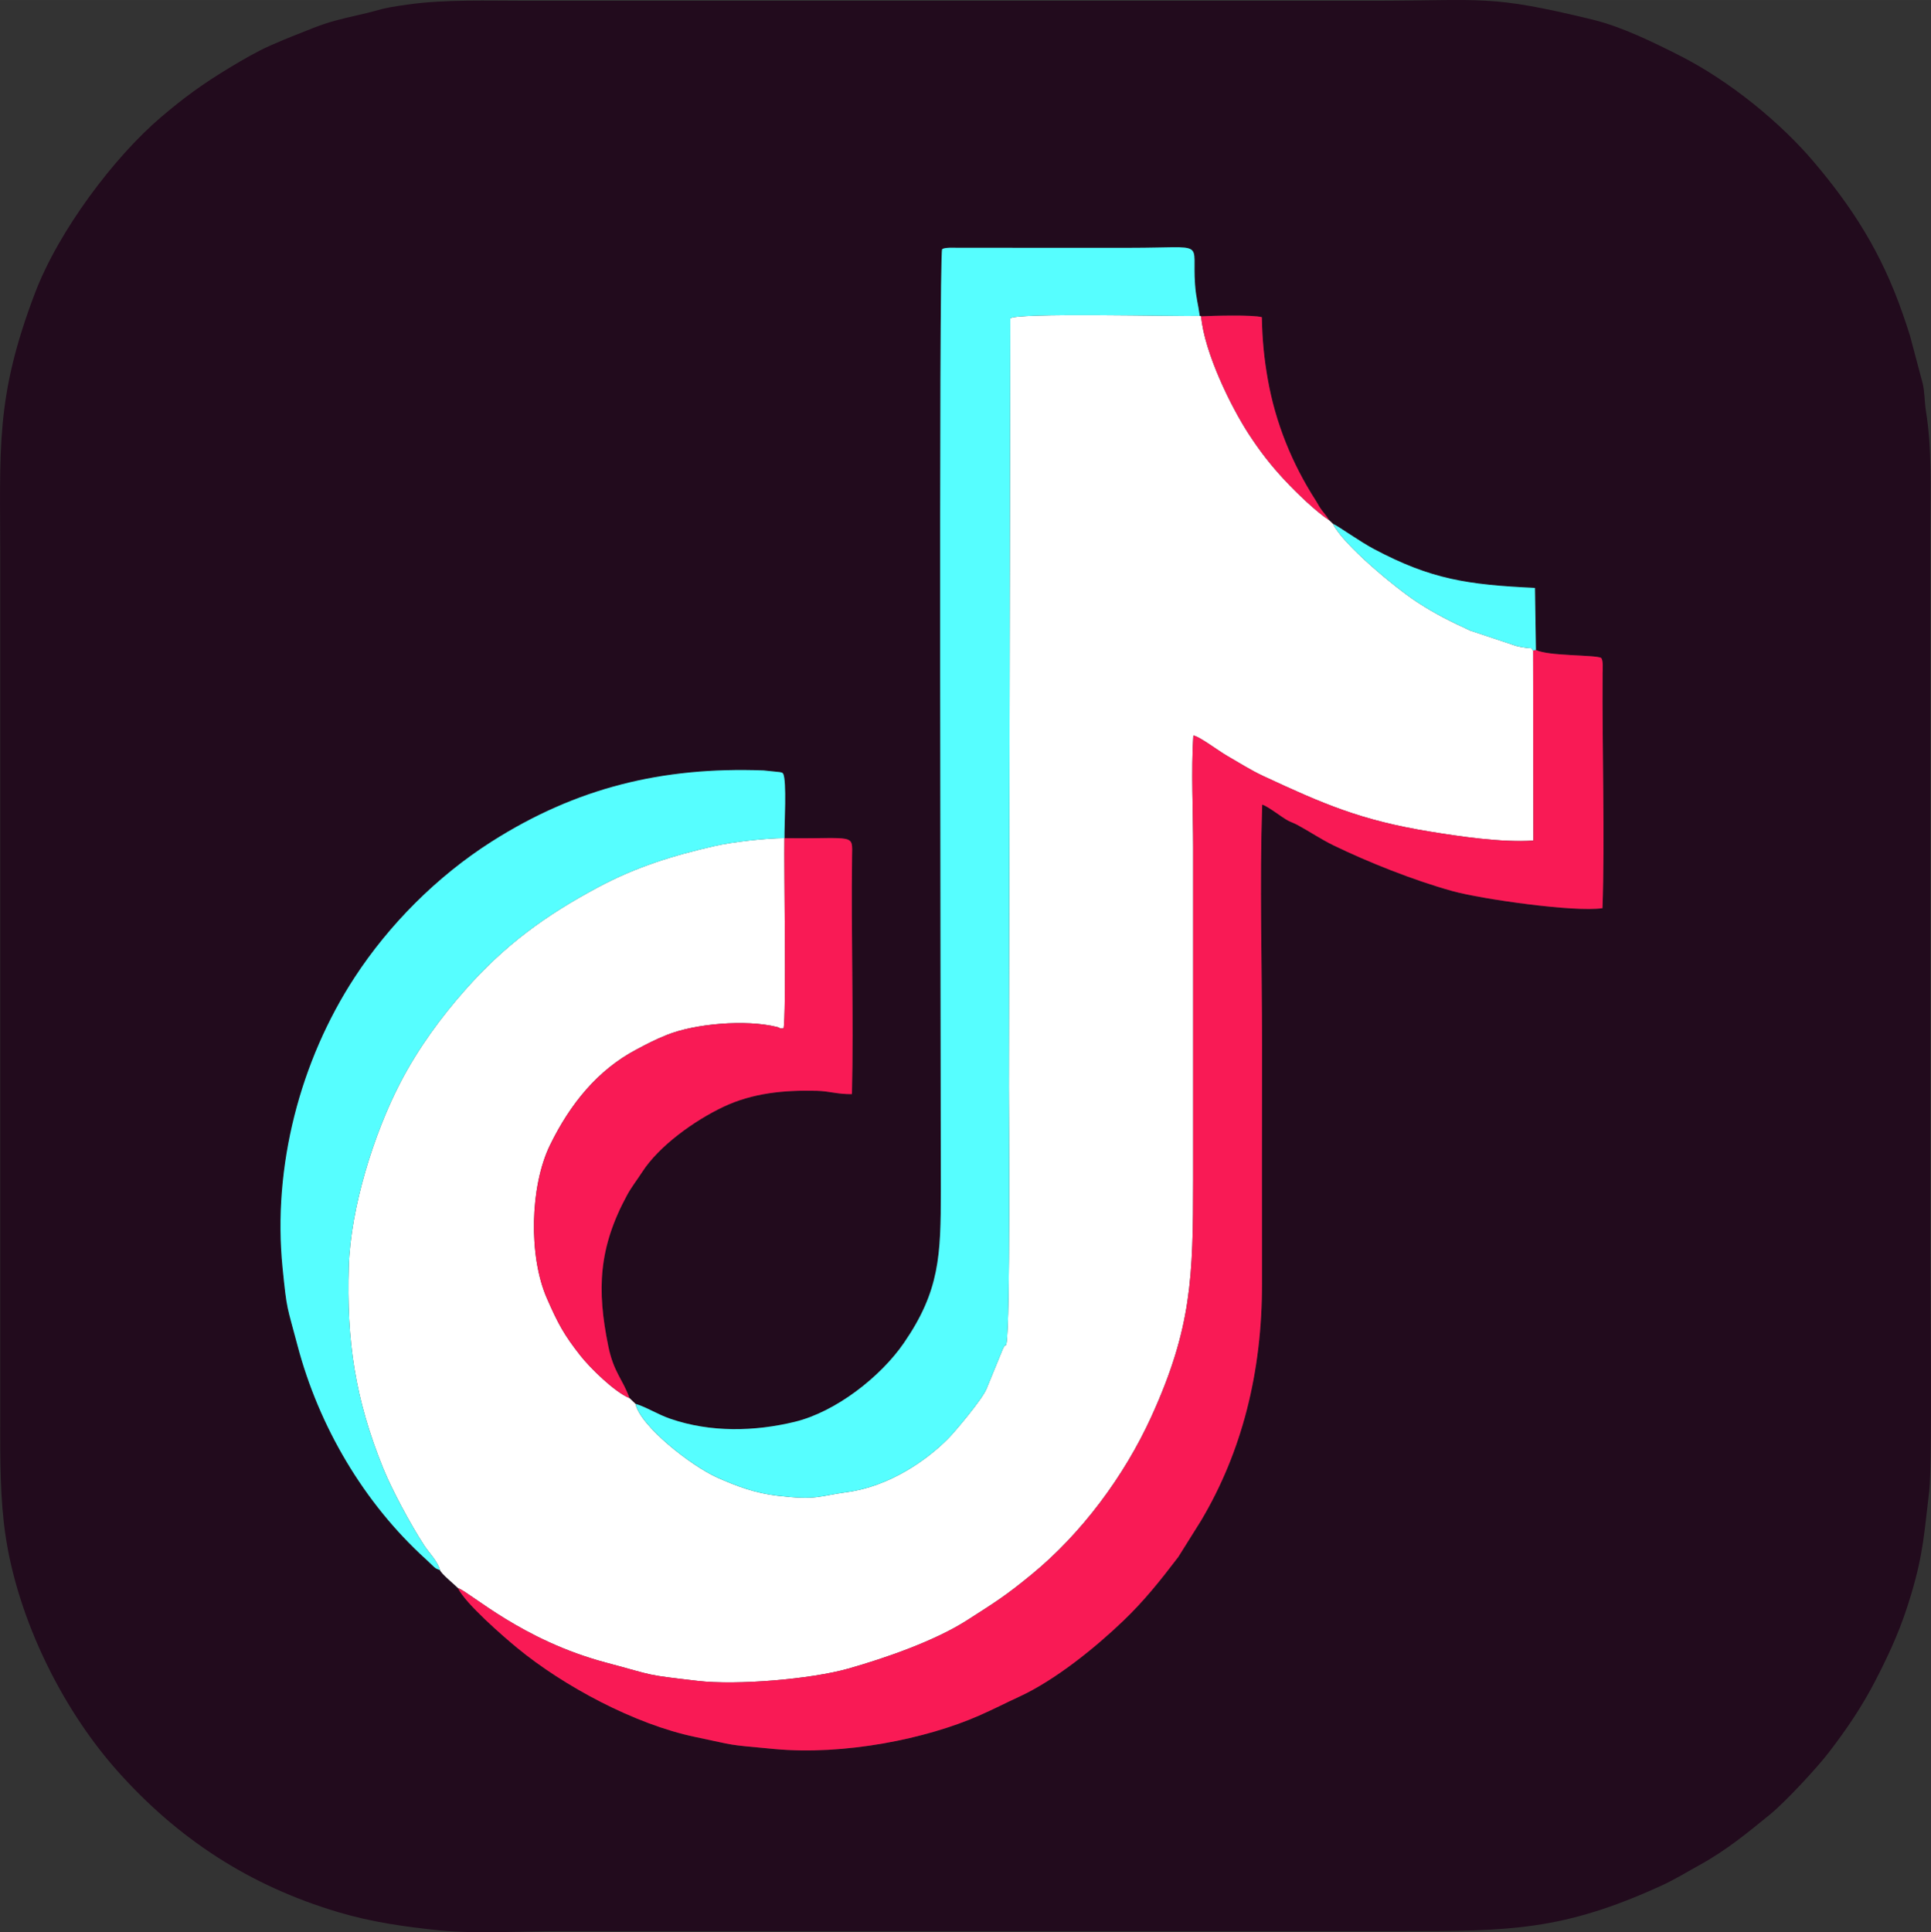
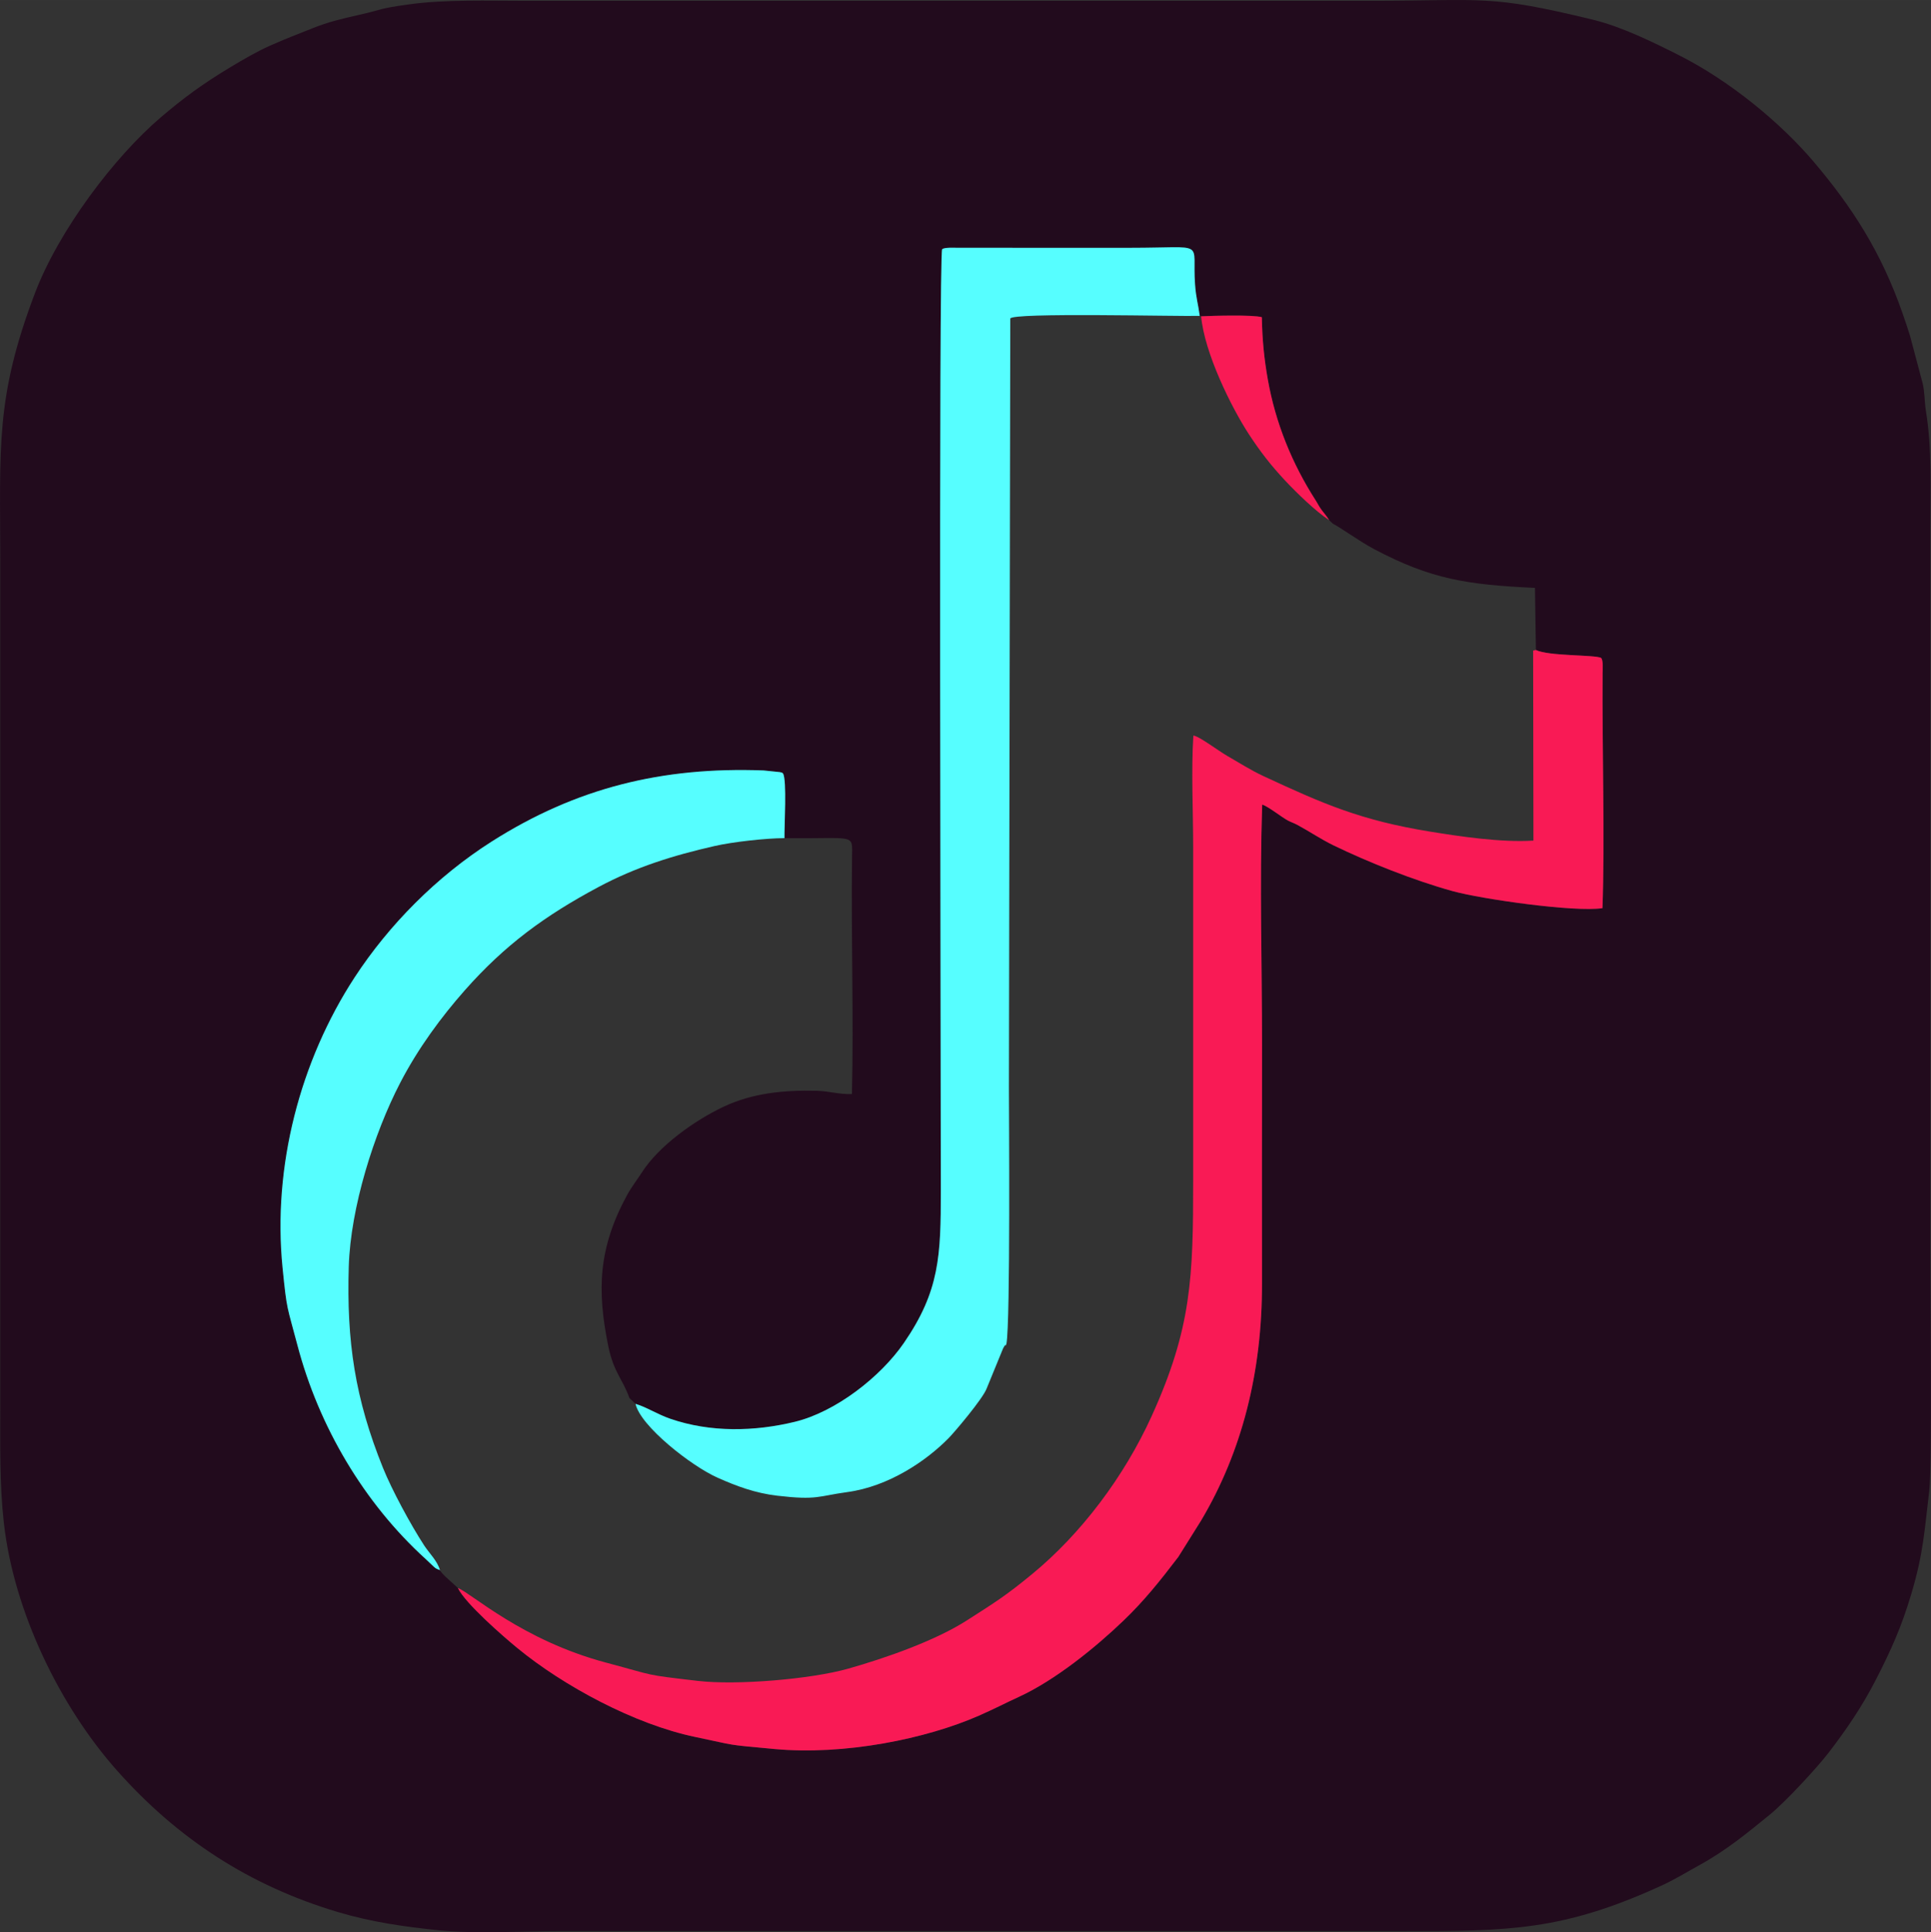
<svg xmlns="http://www.w3.org/2000/svg" xml:space="preserve" width="69.733" height="69.768" style="shape-rendering:geometricPrecision;text-rendering:geometricPrecision;image-rendering:optimizeQuality;fill-rule:evenodd;clip-rule:evenodd" viewBox="0 0 1616.8 1617.6">
  <rect x="0" y="0" width="1616.8" height="1617.6" fill="#333333" stroke="none" />
  <defs>
    <style>.fil3{fill:#56feff}.fil2{fill:#f91a55}</style>
  </defs>
  <g id="Warstwa_x0020_1">
    <g id="_1870800583376">
      <path d="M383.36 1329.44c-2.86-2.94-13.81-11.8-14.96-14.91-4.08-1.66-3.29-1.1-6.94-4.53-1.81-1.7-2.99-2.91-5.21-4.92-51.5-46.77-89.35-110.9-107.26-178.99-8.8-33.44-8.73-28.04-12.39-64.38-8.59-85.31 14.81-173.74 60.31-243.46 28.49-43.65 68.53-84.35 114.81-113.76 70.69-44.91 142.64-62.64 227.56-59.5l13.59 1.4c3.33.89 1.12-.01 2.73 1.15 3.35 5.35 1.03 44.15 1.2 54.13 59.75.74 56.88-4.37 56.61 15.53-.88 65.17 1.44 134.47-.1 198.74-11.56.31-18.72-2.49-29.57-2.75-27.24-.66-53.57 1.82-78.1 13.44-24.05 11.39-53.86 32.58-68.09 54.73-4 6.24-8.83 12.36-12.57 19.23-23.96 44.2-25.27 79.28-15.71 126.23 4.54 22.29 12.16 27.74 17.74 43.62l5.07 4.84c9.03 2.62 18.28 8.74 29.08 12.47 33.67 11.63 70.64 10.74 104.27 2.58 34.32-8.32 71.83-37.65 91.3-65.94 30.03-43.64 30.99-73.24 30.99-127.66 0-110.51-1.89-784.9 1.1-788.06 1.63-1.73 10.57-1.24 13.03-1.23l144.86.01c65.09 0 51.12-6.83 53.87 30.71.84 11.51 2.63 16.33 3.93 26.3l1.17.33c9.72-.46 43.11-1.42 50.84.74.32 19.08 1.99 35.14 4.96 51.93 6.48 36.71 20.32 70.59 40.05 101.34 2 3.11 2.87 5.36 5.38 8.57 2.28 2.92 4.27 5.25 5.98 8.1l3.14 2.98c5.31 2.47 22.38 14.87 34.61 21.33 47.74 25.2 77.62 29.71 134.56 32.4l.8 51.97c10.14 5.22 49.37 3.93 54.54 6.62 1.97 1.83 1.31 9.81 1.29 12.68-.48 62.15 1.98 139.28-.12 196.86-23.29 3.56-101.34-7.59-125.56-14.29-32.13-8.89-70.62-24.19-99.8-38.36-10.29-5-19.75-11.46-29.95-16.97-3.06-1.65-5.38-2.33-8.07-3.74-5.08-2.68-16.77-12.04-21.53-13.32-2.23 65.59-.11 135.11-.12 201.14-.01 66.48-.18 133-.04 199.48.18 74.57-16.9 141.35-50.99 198.73l-19.09 30.48c-15.63 20.5-28.64 36.74-45.83 53.24-23.5 22.58-57.16 49.87-87.46 63.81-11.44 5.26-20.83 10.2-33.75 15.87-43.88 19.27-112.32 33.35-171.19 27.88-42.54-3.95-29.79-2.49-66.39-10.12-50.37-10.52-109.96-42.45-148.99-74.57-11.41-9.39-43.28-37-49.61-50.12zm1231.95-81.13c2.66-21.85.91-165.93.95-200.75l.01-606.07c0-32.84 1.45-65.71-3.72-97.4-1.24-7.59-.95-16-2.79-23.36l-10.55-39.7c-1.99-6.61-4.04-12.36-5.99-18.04-18.07-52.41-43.21-90.55-74.71-127.65-27.34-32.2-69.63-67.4-112.95-89.24-21.11-10.65-47.7-23.75-71.76-29.59C1245.73-4.91 1243.19.66 1147.49.66H441.04c-32.79 0-67.83-1.26-98.88 3.03-25.76 3.57-20.96 4.12-41.34 8.7-15.53 3.5-25.89 6-38.8 11.12-12.96 5.14-23.1 9-36.18 14.82-10.66 4.74-23.22 12.07-32.78 17.82-23.34 14.04-39.33 25.78-58.47 42.11-38.9 33.18-85.41 94.68-105.36 147.22C-4.17 333.5.22 375.15.22 469.46v706.45c0 34.03-.65 66.44 3 98.94 8.36 74.57 47.08 153.73 94.7 207.35 50.62 57.01 110.78 96.45 185.09 118.57 27.88 8.31 54.92 12.21 84.9 15.3 29.11 3 70.65.67 101.09.67h706.45c88.56 0 133.34-.57 214.91-37.77 12.22-5.57 22.26-11.86 32.99-17.77 22.45-12.37 39.98-26.96 58.49-42.01 12.78-10.38 39.43-39.06 49.46-52.15 14.39-18.79 27.48-37.67 39.5-61.1 12.36-24.06 21.29-43.81 29.59-71.79 10.09-34 10.82-51.96 14.93-85.83z" style="fill:#220b1d" />
-       <path d="m532.1 1175.29-5.07-4.84c-12.52-5.07-33.19-25.48-41.15-35.63-13.71-17.45-18.74-26.73-28.1-48.19-15.29-35.03-14.03-93.54 2.66-127.81 16.8-34.5 39.99-63.07 72.41-80.17 8.92-4.71 14.84-7.94 25.58-12.26 23.39-9.4 66-13.11 91.99-6.66 4.64 1.15.02 1.32 5.63 1.27 2.41-10.65.3-135.77.76-159.34-15.89.09-43.38 3.16-58.55 6.62-34.89 7.95-65.91 17.59-97.42 34.45-44.17 23.63-77.98 48.15-111.76 86.42-19.24 21.79-38.84 48.04-54.21 77.75-21.66 41.86-41.34 103.8-42.86 153.35-1.91 62.53 5.17 110.62 28.73 168.84 7.47 18.45 23.19 47.51 34.32 64.6 4.4 6.76 11.02 12.86 13.33 20.84 1.15 3.1 12.1 11.97 14.96 14.91 11.34 4.42 53.74 43.77 124.04 62.49 42.75 11.38 30.49 9.89 76.78 15.3 32.67 3.82 94.94-1.41 126.2-10.29 31.84-9.04 72.8-23.43 99.32-40.45 23.41-15.01 32.08-20.27 54.26-38.5 41.35-33.97 77.39-82 100.26-132.37 33.55-73.87 34.79-116.36 34.79-197.77V709.59c0-29.67-1.71-64.74.16-93.75 4.46.23 20.8 12.62 28.18 16.89 10.26 5.92 20.28 12.27 30.09 16.83 50.75 23.63 82.14 37.25 139.6 46.61 25.06 4.07 59.75 9.32 86.87 7.57l-.24-159.08c-2.08-3.08-.28-1.5-6.5-2.46-3.74-.6-4.56-.64-7.8-1.51l-38.21-12.75c-15.59-7.19-29.12-13.76-44.58-23.89-18.51-12.11-62.12-48.28-70.55-65.59l-3.14-2.98c-11.12-7.26-27.27-22.9-36.83-33.12-12.09-12.93-20.8-24.21-30.17-38.5-14.91-22.75-37.44-68.39-40.2-99.07l-1.17-.33c-17.34.56-158.1-3.01-158.64 2.25l-1.15 643.62c0 17.86 1.34 196.09-2.08 214.74-1.61 4.21.46-2.41-2.82 3.84l-13.74 33.54c-3.25 8.66-26.95 36.56-31.78 41.48-18.68 19.04-50.12 40.52-85.01 45.25-24.26 3.29-24.87 6.95-58.54 3-18.47-2.16-33.95-7.97-49.8-14.99-22.16-9.82-64.72-43.22-68.88-61.9z" style="fill:#fff" />
      <path class="fil2" d="M383.36 1329.44c6.33 13.13 38.2 40.73 49.61 50.12 39.03 32.13 98.62 64.06 148.99 74.57 36.59 7.63 23.85 6.17 66.39 10.12 58.88 5.47 127.32-8.61 171.19-27.88 12.92-5.67 22.31-10.61 33.75-15.87 30.3-13.94 63.96-41.23 87.46-63.81 17.19-16.5 30.2-32.75 45.83-53.24l19.09-30.48c34.1-57.38 51.17-124.15 50.99-198.73-.15-66.48.03-133 .04-199.48.01-66.03-2.1-135.55.12-201.14 4.76 1.28 16.45 10.64 21.53 13.32 2.69 1.41 5.01 2.09 8.07 3.74 10.2 5.5 19.66 11.96 29.95 16.97 29.18 14.18 67.68 29.48 99.8 38.36 24.22 6.7 102.26 17.85 125.56 14.29 2.1-57.58-.36-134.71.12-196.86.02-2.87.68-10.85-1.29-12.68-5.17-2.69-44.4-1.39-54.54-6.62l-2.34.5.24 159.08c-27.12 1.74-61.81-3.5-86.87-7.57-57.46-9.36-88.86-22.99-139.6-46.61-9.81-4.57-19.83-10.91-30.09-16.83-7.38-4.27-23.72-16.66-28.18-16.89-1.87 29.01-.16 64.07-.16 93.75v278.26c0 81.41-1.24 123.9-34.79 197.77-22.87 50.37-58.9 98.4-100.26 132.37-22.18 18.24-30.85 23.49-54.26 38.5-26.52 17.02-67.48 31.41-99.32 40.45-31.27 8.88-93.54 14.11-126.2 10.29-46.29-5.41-34.03-3.92-76.78-15.3-70.3-18.72-112.7-58.07-124.04-62.49z" />
      <path class="fil3" d="M532.1 1175.29c4.15 18.68 46.72 52.08 68.88 61.9 15.85 7.03 31.33 12.83 49.8 14.99 33.67 3.95 34.28.29 58.54-3 34.89-4.73 66.33-26.21 85.01-45.25 4.84-4.92 28.53-32.83 31.78-41.48l13.74-33.54c3.29-6.25 1.21.38 2.82-3.84 3.42-18.65 2.08-196.88 2.08-214.74l1.15-643.62c.53-5.26 141.29-1.69 158.64-2.25-1.31-9.97-3.09-14.79-3.93-26.3-2.74-37.54 11.23-30.71-53.87-30.71l-144.86-.01c-2.46-.02-11.4-.5-13.03 1.23-2.99 3.16-1.1 677.55-1.1 788.06-.01 54.42-.96 84.02-30.99 127.66-19.47 28.29-56.98 57.62-91.3 65.94-33.63 8.17-70.6 9.05-104.27-2.58-10.8-3.73-20.05-9.85-29.08-12.47zm-163.7 139.25c-2.3-7.97-8.93-14.08-13.33-20.84-11.14-17.09-26.86-46.15-34.32-64.6-23.56-58.22-30.64-106.3-28.73-168.84 1.52-49.55 21.2-111.49 42.86-153.35 15.37-29.71 34.96-55.95 54.21-77.75 33.78-38.27 67.6-62.8 111.76-86.42 31.51-16.86 62.53-26.5 97.42-34.45 15.17-3.46 42.66-6.54 58.55-6.62-.17-9.98 2.15-48.78-1.2-54.13-1.61-1.16.6-.26-2.73-1.15l-13.59-1.4c-84.92-3.14-156.87 14.59-227.56 59.5-46.29 29.41-86.32 70.11-114.81 113.76-45.5 69.72-68.89 158.15-60.31 243.46 3.66 36.34 3.59 30.94 12.39 64.38 17.91 68.1 55.76 132.22 107.26 178.99 2.22 2.01 3.39 3.22 5.21 4.92 3.65 3.44 2.86 2.87 6.94 4.53z" />
-       <path class="fil2" d="M527.02 1170.46c-5.57-15.88-13.2-21.33-17.74-43.62-9.56-46.95-8.25-82.03 15.71-126.23 3.73-6.88 8.56-13 12.57-19.23 14.23-22.15 44.03-43.34 68.09-54.73 24.54-11.62 50.86-14.1 78.1-13.44 10.85.26 18.01 3.06 29.57 2.75 1.53-64.28-.78-133.57.1-198.74.27-19.9 3.15-14.79-56.61-15.53-.46 23.57 1.65 148.69-.76 159.34-5.62.05-.99-.12-5.63-1.27-25.99-6.45-68.61-2.74-91.99 6.66-10.73 4.32-16.66 7.55-25.58 12.26-32.42 17.11-55.61 45.67-72.41 80.17-16.69 34.27-17.96 92.78-2.66 127.81 9.37 21.46 14.4 30.74 28.1 48.19 7.97 10.15 28.63 30.56 41.15 35.63z" />
-       <path class="fil3" d="m1283.68 544.65 2.34-.5-.8-51.97c-56.94-2.69-86.82-7.19-134.56-32.4-12.23-6.46-29.3-18.86-34.61-21.33 8.43 17.32 52.04 53.48 70.55 65.59 15.46 10.13 28.99 16.69 44.58 23.89l38.21 12.75c3.24.87 4.06.91 7.8 1.51 6.22.96 4.43-.62 6.5 2.46z" />
      <path class="fil2" d="M1112.91 435.48c-1.71-2.85-3.7-5.18-5.98-8.1-2.51-3.21-3.38-5.46-5.38-8.57-19.73-30.74-33.56-64.63-40.05-101.34-2.97-16.79-4.64-32.85-4.96-51.93-7.74-2.16-41.12-1.21-50.84-.74 2.76 30.68 25.29 76.32 40.2 99.07 9.37 14.28 18.08 25.57 30.17 38.5 9.56 10.22 25.71 25.86 36.83 33.12z" />
    </g>
  </g>
</svg>